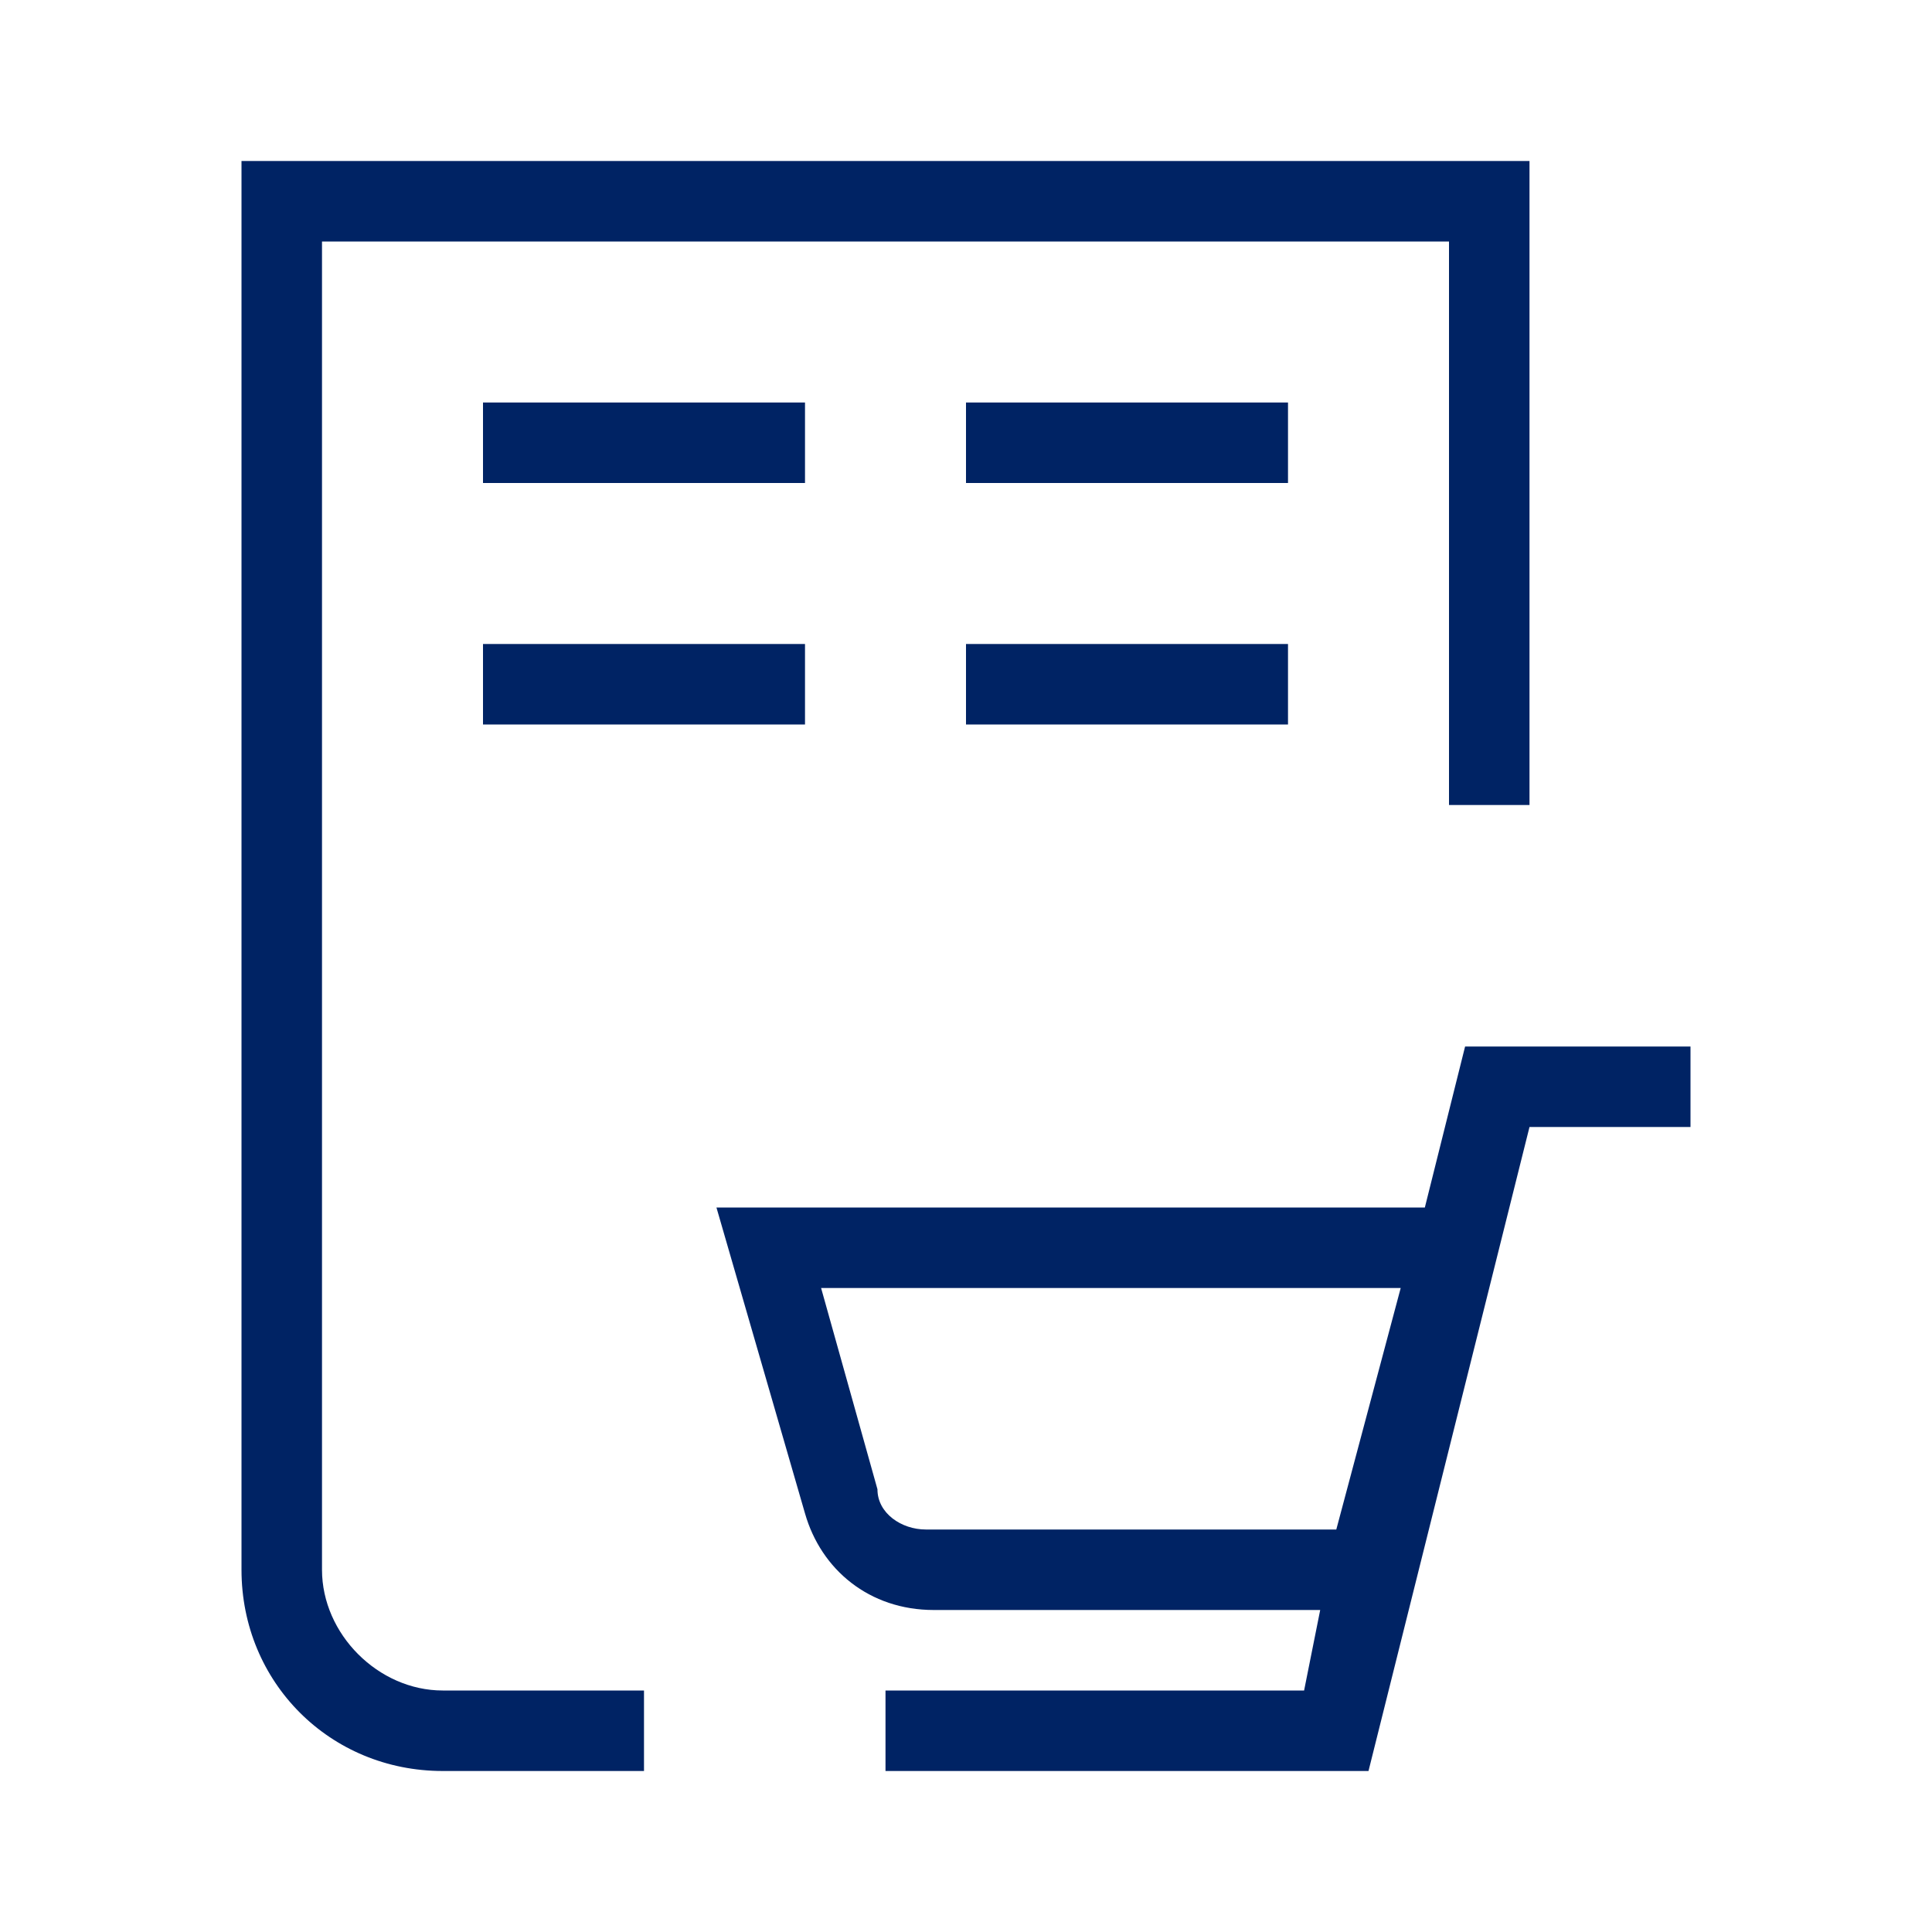
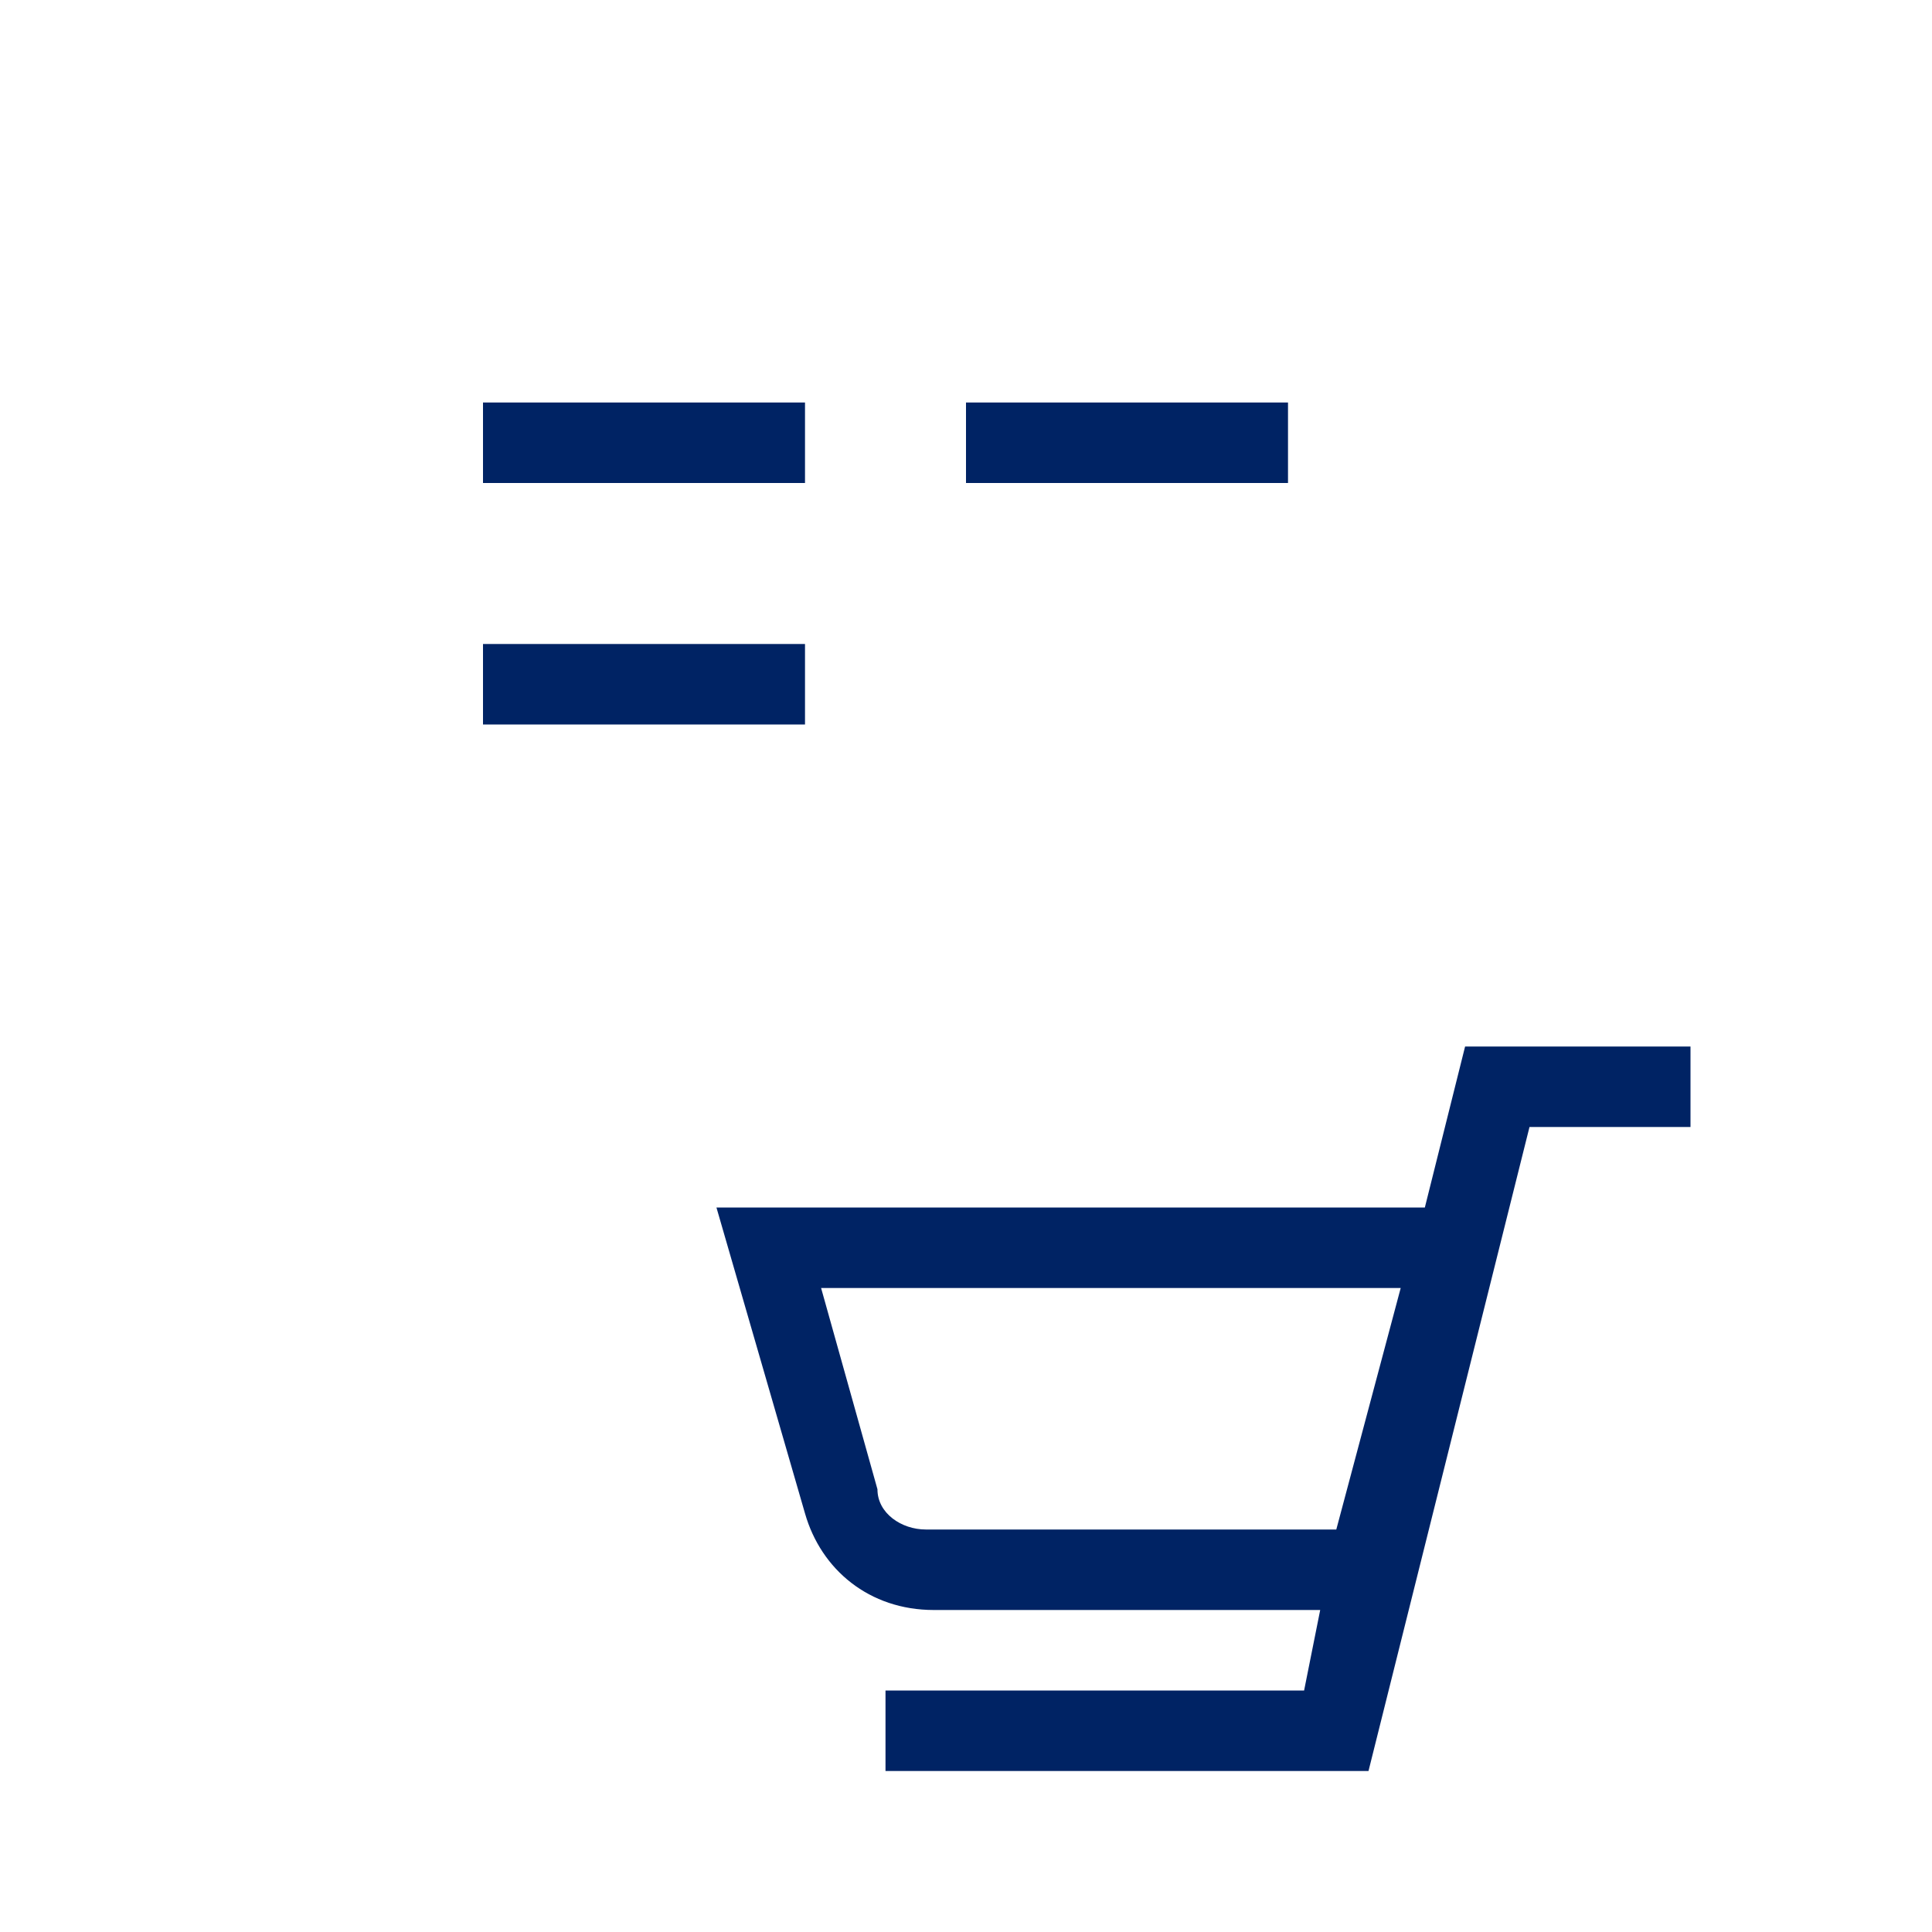
<svg xmlns="http://www.w3.org/2000/svg" version="1.1" id="Icon" x="0px" y="0px" viewBox="0 0 24 24" style="enable-background:new 0 0 24 24;" xml:space="preserve">
  <style type="text/css">
	.st0{fill:#002364;}
</style>
-   <path class="st0" d="M4,19.5V3h14v7h1V3V2h-1H4H3h0v17.5h0C3,20.9,4.1,22,5.5,22H8v-1H5.5C4.7,21,4,20.3,4,19.5z" />
  <rect x="6" y="8" class="st0" width="4" height="1" />
-   <rect x="12" y="8" class="st0" width="4" height="1" />
  <rect x="6" y="5" class="st0" width="4" height="1" />
  <rect x="12" y="5" class="st0" width="4" height="1" />
  <path class="st0" d="M11.6,20h4.8l-0.2,1H11v1h6l2-8h2v-1h-2.8l-0.5,2H8.9l1.1,3.8C10.2,19.5,10.8,20,11.6,20z M17.4,16l-0.8,3h-5.1  c-0.3,0-0.6-0.2-0.6-0.5L10.2,16H17.4z" />
</svg>